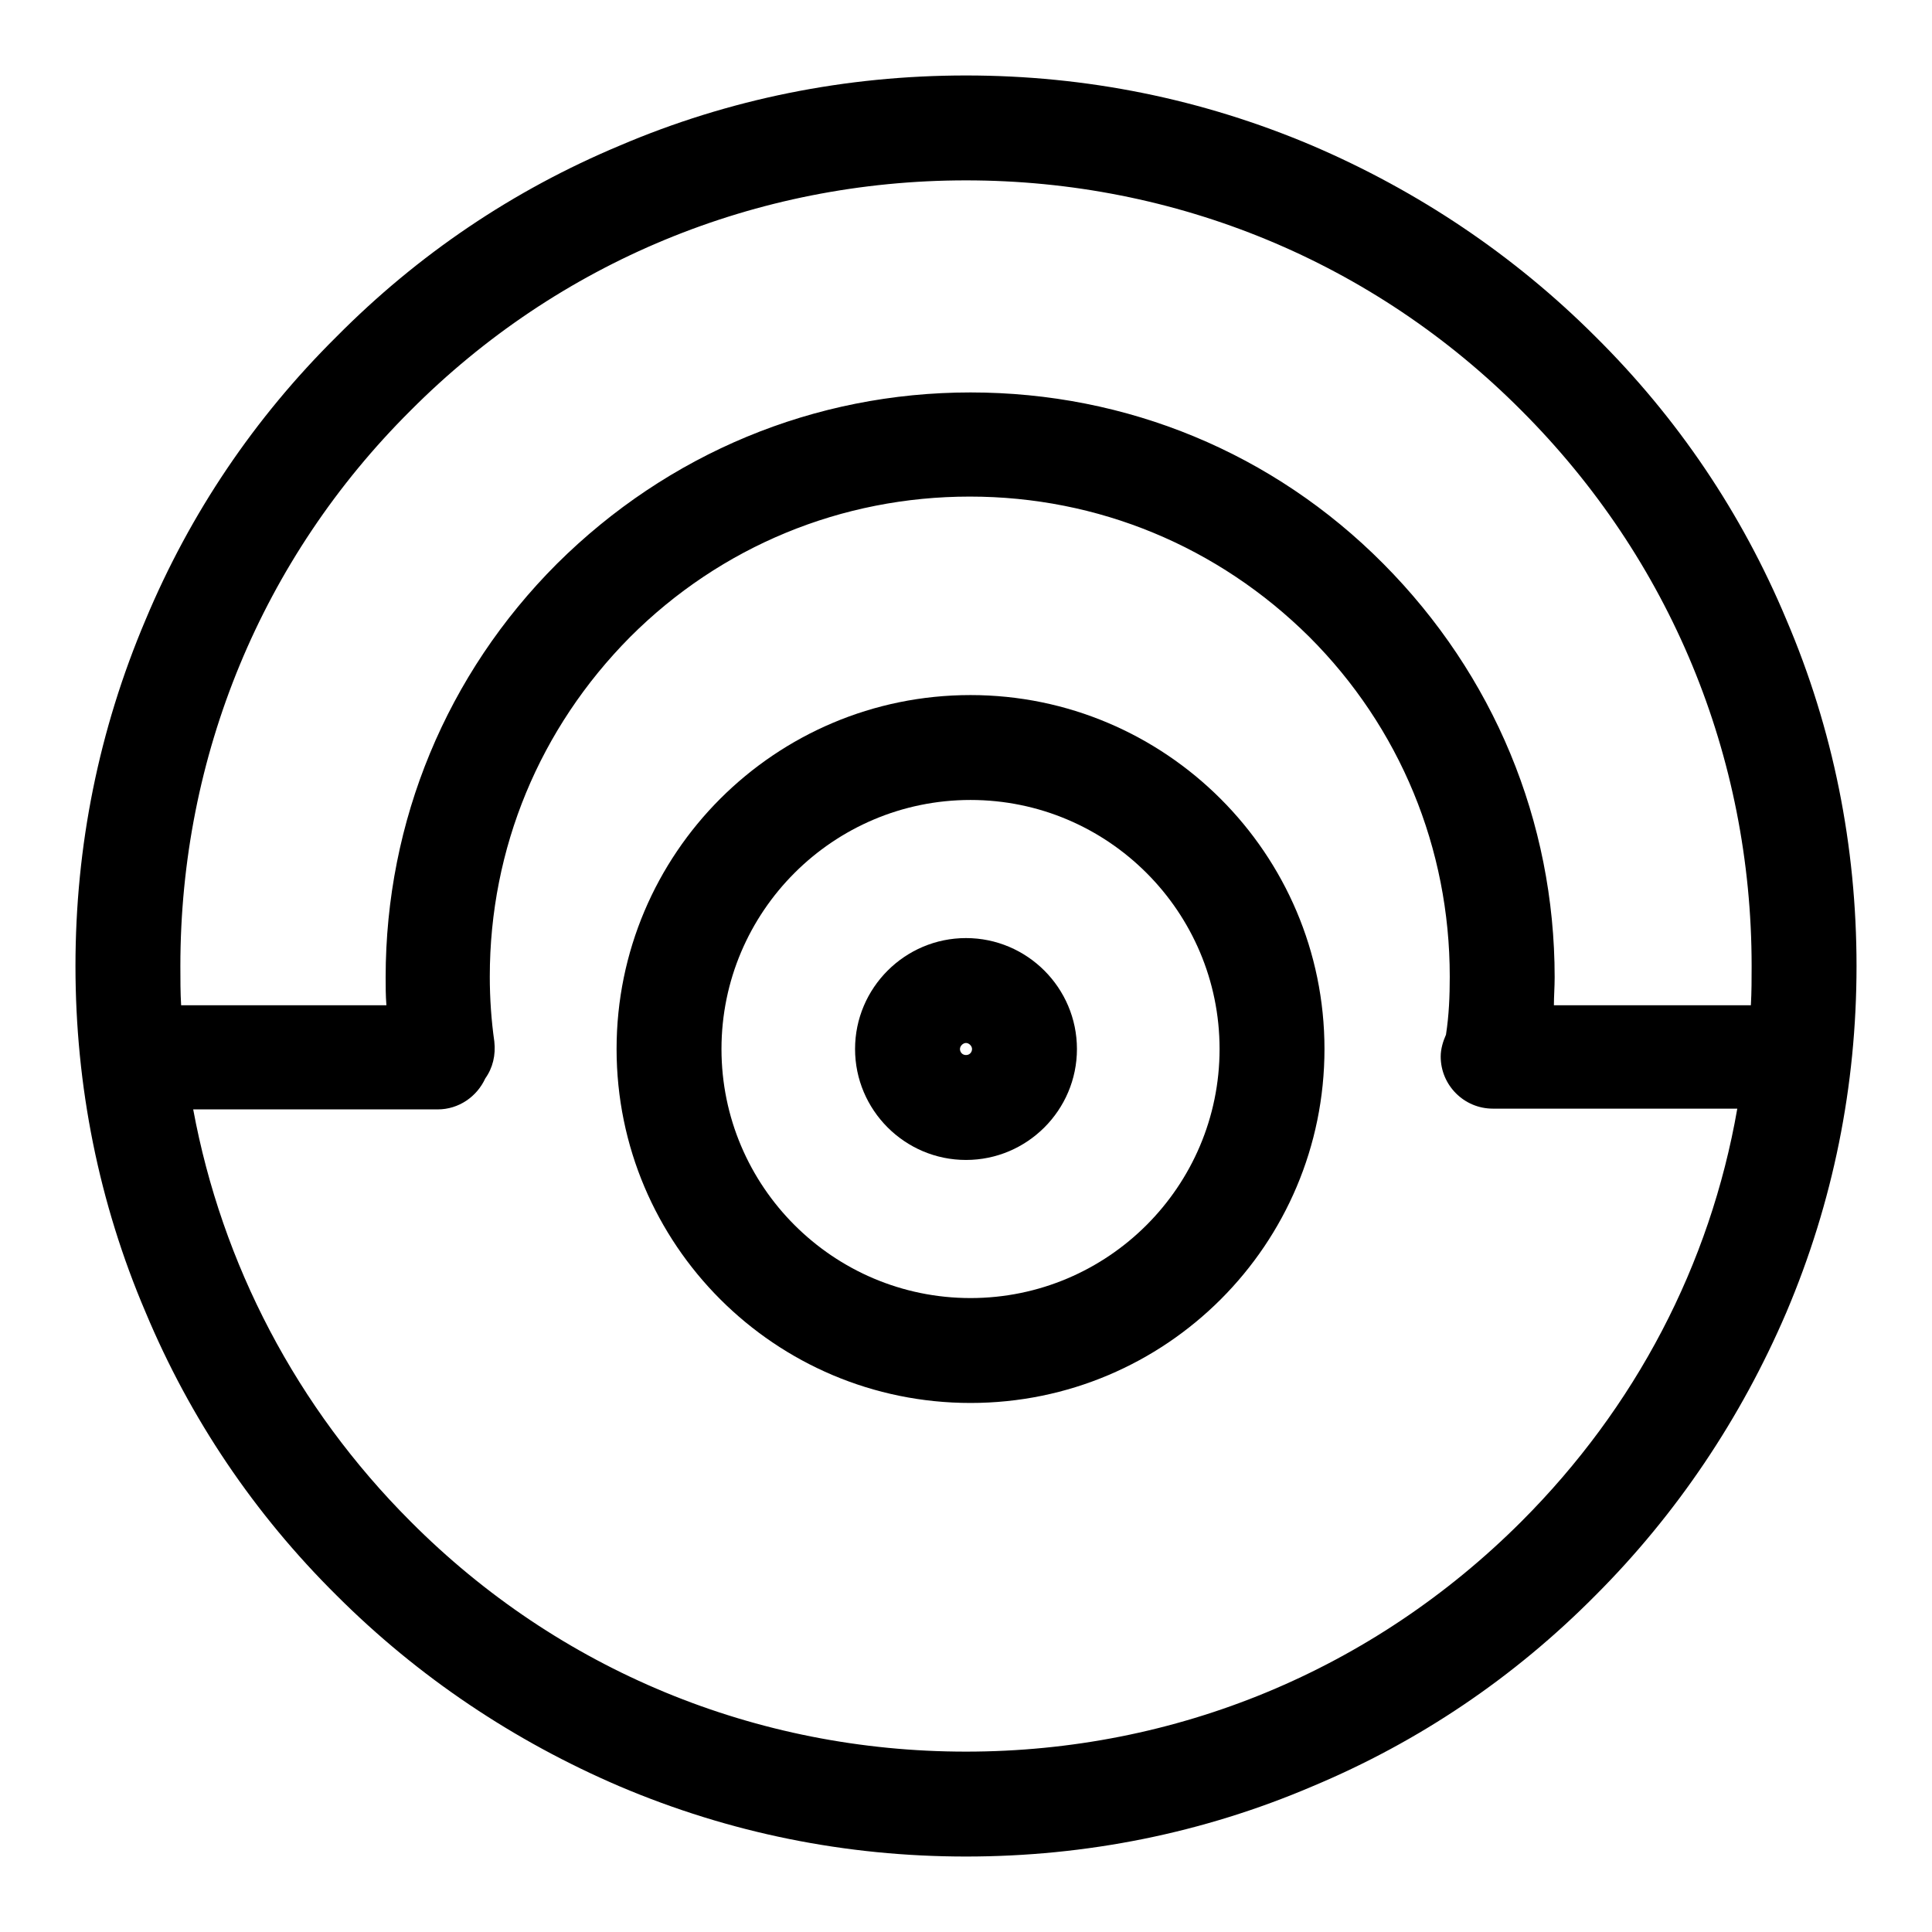
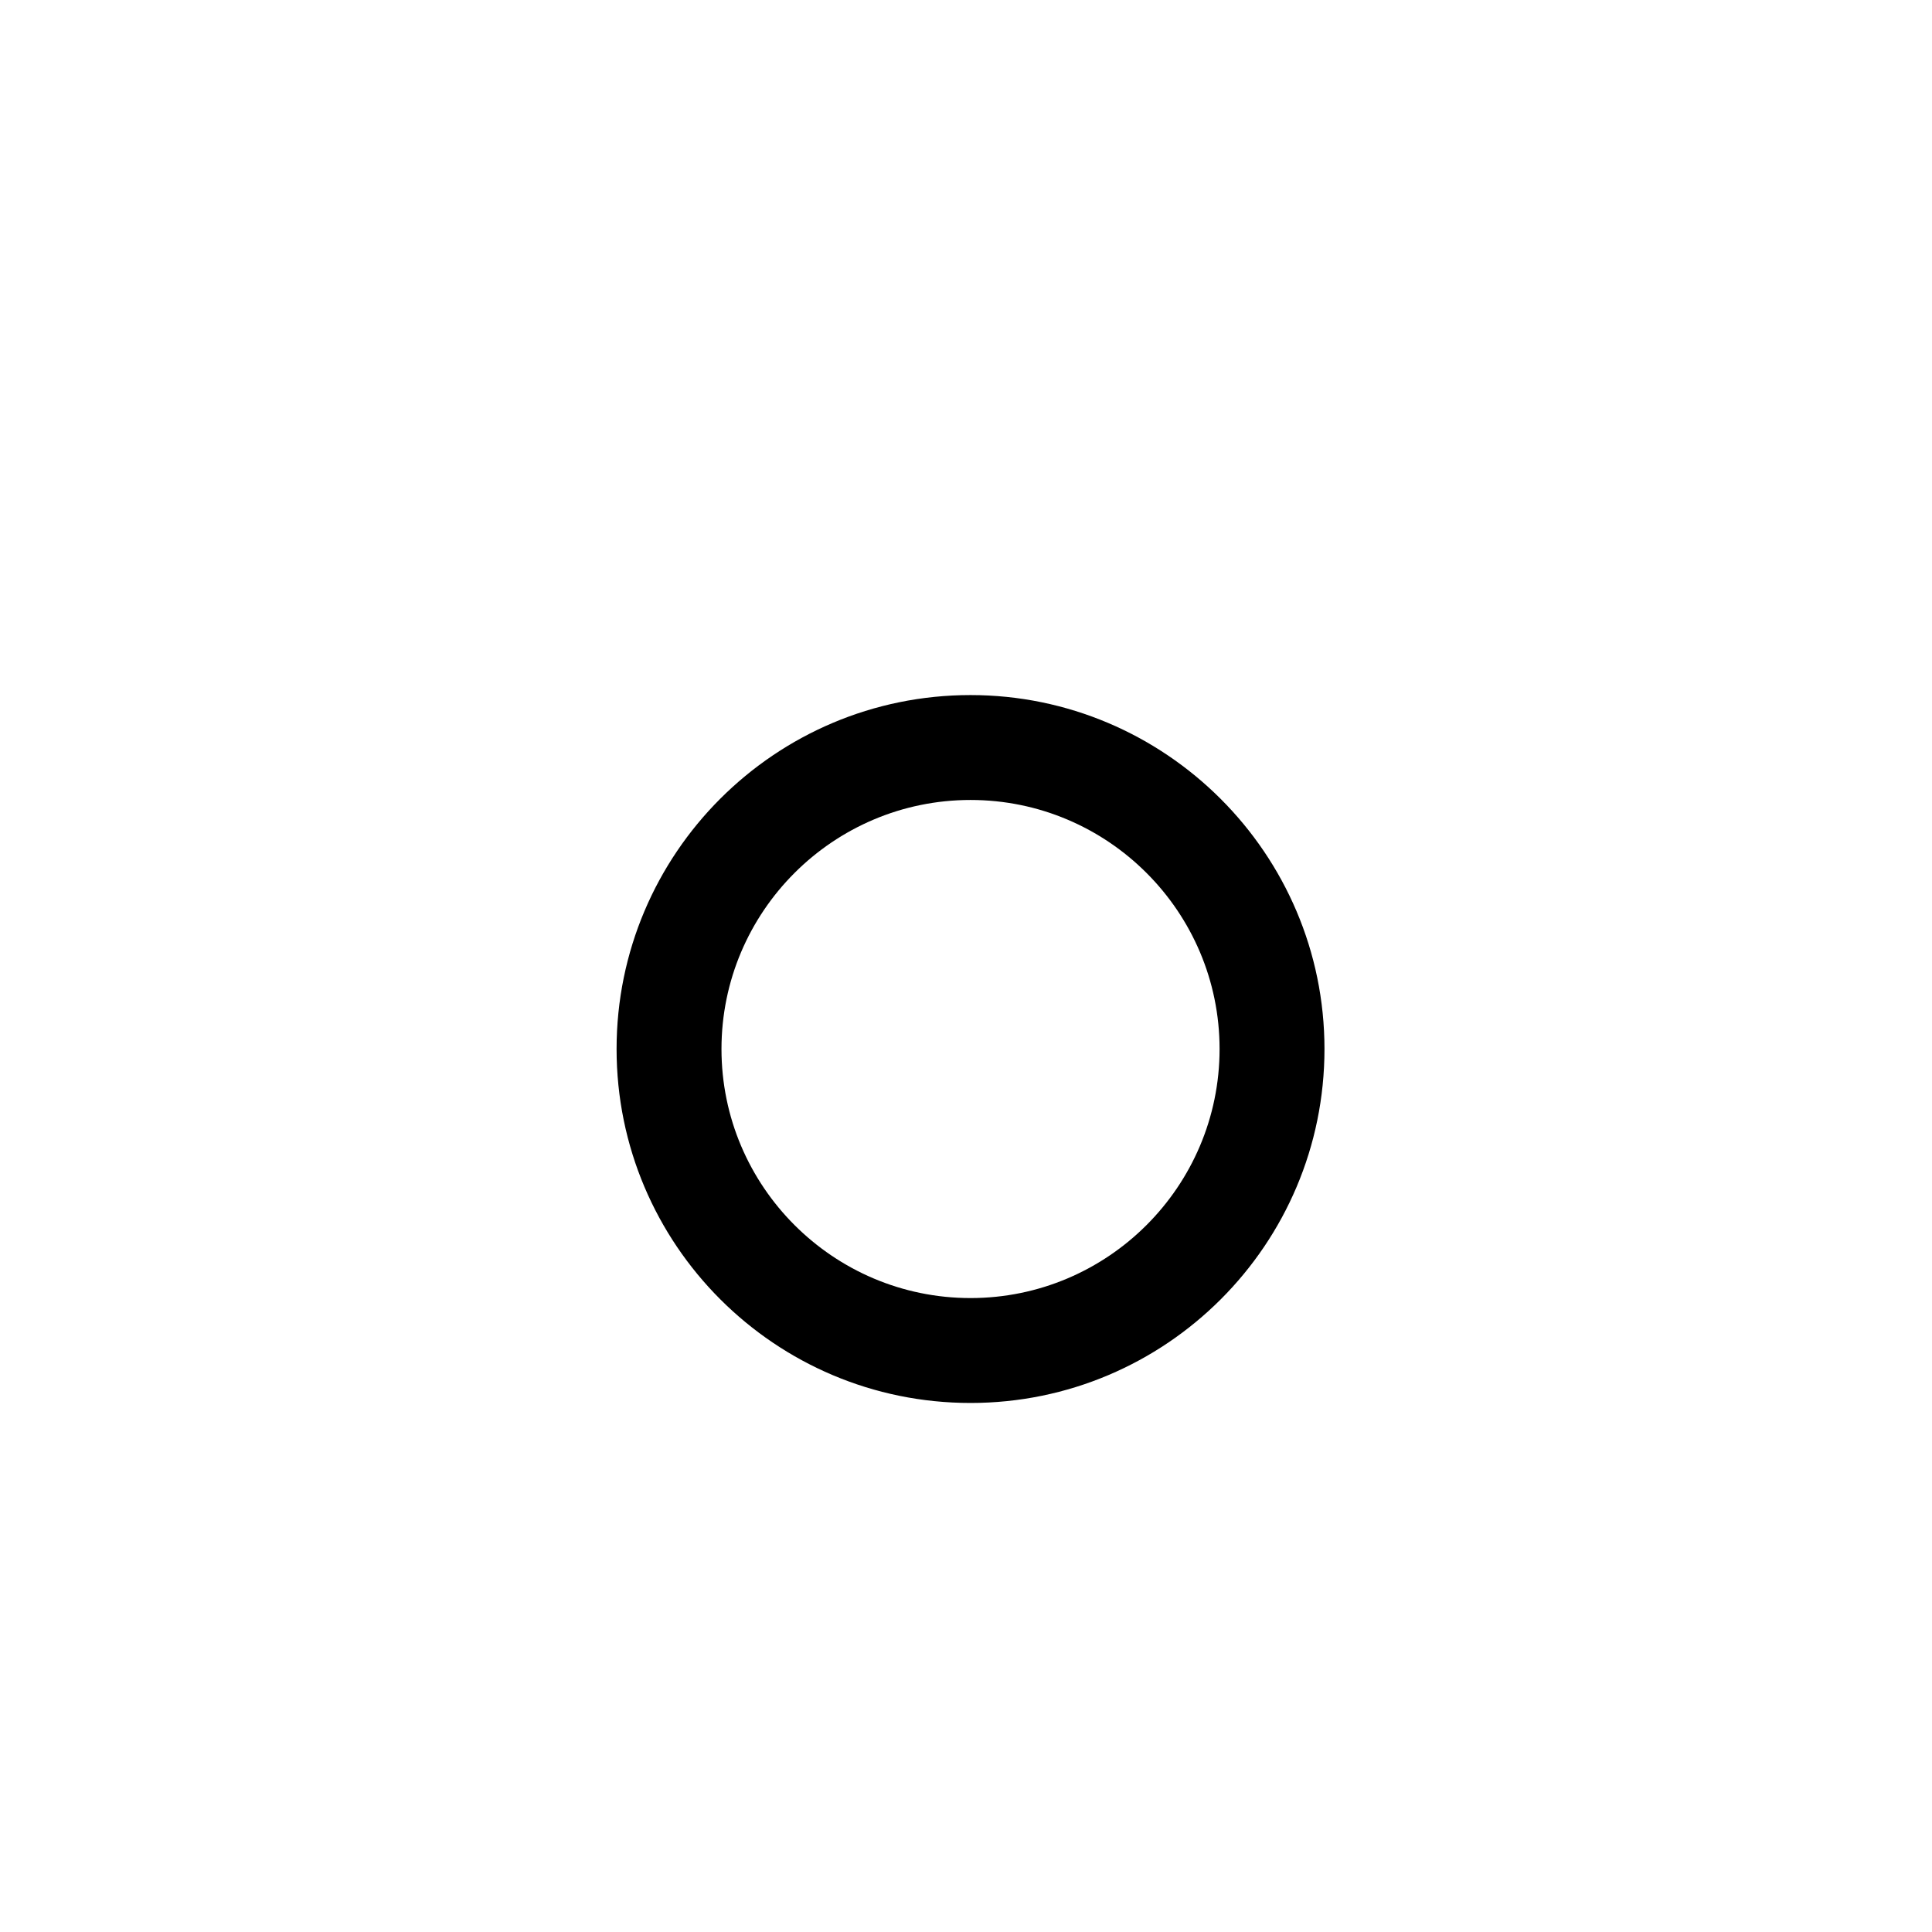
<svg xmlns="http://www.w3.org/2000/svg" version="1.1" x="0px" y="0px" viewBox="0 0 256 256" enable-background="new 0 0 256 256" xml:space="preserve">
  <g>
    <g>
-       <path fill="#000000" d="M236.7,82.1c-5.9-14.1-14.4-26.7-25.3-37.5c-10.8-10.8-23.5-19.3-37.5-25.3c-14.6-6.2-30-9.3-45.9-9.3s-31.4,3.1-45.9,9.3C68,25.2,55.4,33.7,44.6,44.6C33.7,55.4,25.2,68,19.3,82.1c-6.2,14.6-9.3,30-9.3,45.9s3.1,31.4,9.3,45.9c5.9,14.1,14.4,26.7,25.3,37.5c10.8,10.8,23.5,19.3,37.5,25.3c14.6,6.2,30,9.3,45.9,9.3s31.4-3.1,45.9-9.3c14.1-5.9,26.7-14.4,37.5-25.3c10.8-10.8,19.3-23.5,25.3-37.5c6.2-14.6,9.3-30,9.3-45.9S242.9,96.6,236.7,82.1z M54.4,54.4C74,34.7,100.2,23.9,128,23.9c27.8,0,54,10.8,73.6,30.5c19.7,19.7,30.5,45.8,30.5,73.6c0,1.7,0,3.4-0.1,5.2h-26.1c0-1.2,0.1-2.4,0.1-3.7c0-20.7-8.1-40.1-22.7-54.8C168.7,60,149.3,52,128.6,52c-20.7,0-40.1,8.1-54.8,22.7c-14.6,14.6-22.7,34.1-22.7,54.8c0,1.2,0,2.4,0.1,3.7H24c-0.1-1.7-0.1-3.4-0.1-5.2C23.9,100.2,34.7,74,54.4,54.4z M201.6,201.6c-19.7,19.7-45.8,30.5-73.6,30.5c-27.8,0-54-10.8-73.6-30.5c-15.1-15.1-25-34.1-28.8-54.6H58c2.8,0,5.2-1.7,6.3-4.1c1-1.4,1.4-3.1,1.2-4.9c-0.4-2.8-0.6-5.7-0.6-8.6c0-17,6.6-32.9,18.6-45c12-12,28-18.6,45-18.6c17,0,32.9,6.6,45,18.6c12,12,18.6,28,18.6,45c0,2.6-0.1,5.1-0.5,7.7c-0.4,0.9-0.7,1.9-0.7,2.9c0,3.8,3.1,6.9,6.9,6.9h32.4C226.6,167.6,216.7,186.5,201.6,201.6z" />
      <path fill="#000000" d="M128.6,92.1c-25.9,0-46.9,21-46.9,46.9c0,25.9,21,46.9,46.9,46.9c25.9,0,46.9-21,46.9-46.9C175.5,113.1,154.4,92.1,128.6,92.1z M128.6,172c-18.2,0-33-14.8-33-33c0-18.2,14.8-33,33-33c18.2,0,33,14.8,33,33C161.6,157.2,146.8,172,128.6,172z" />
-       <path fill="#000000" d="M128,124.3c-8.1,0-14.7,6.6-14.7,14.7s6.6,14.7,14.7,14.7s14.7-6.6,14.7-14.7S136.1,124.3,128,124.3z M128,139.8c-0.5,0-0.8-0.4-0.8-0.8s0.4-0.8,0.8-0.8s0.8,0.4,0.8,0.8S128.5,139.8,128,139.8z" />
    </g>
  </g>
</svg>